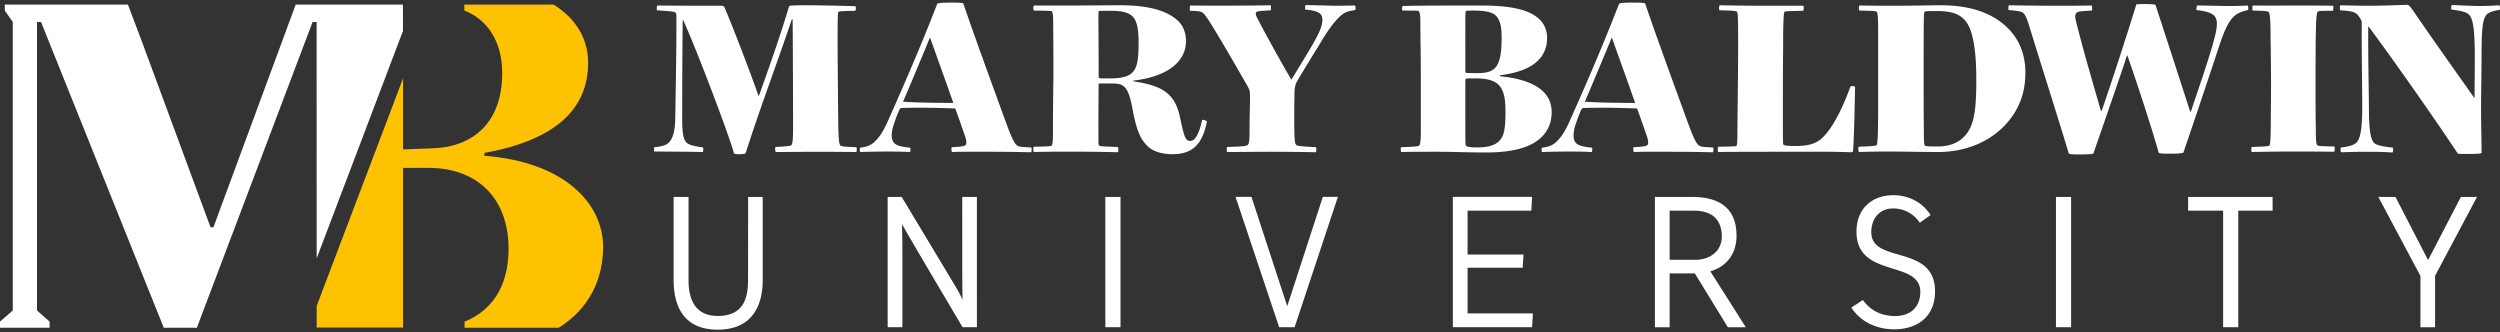
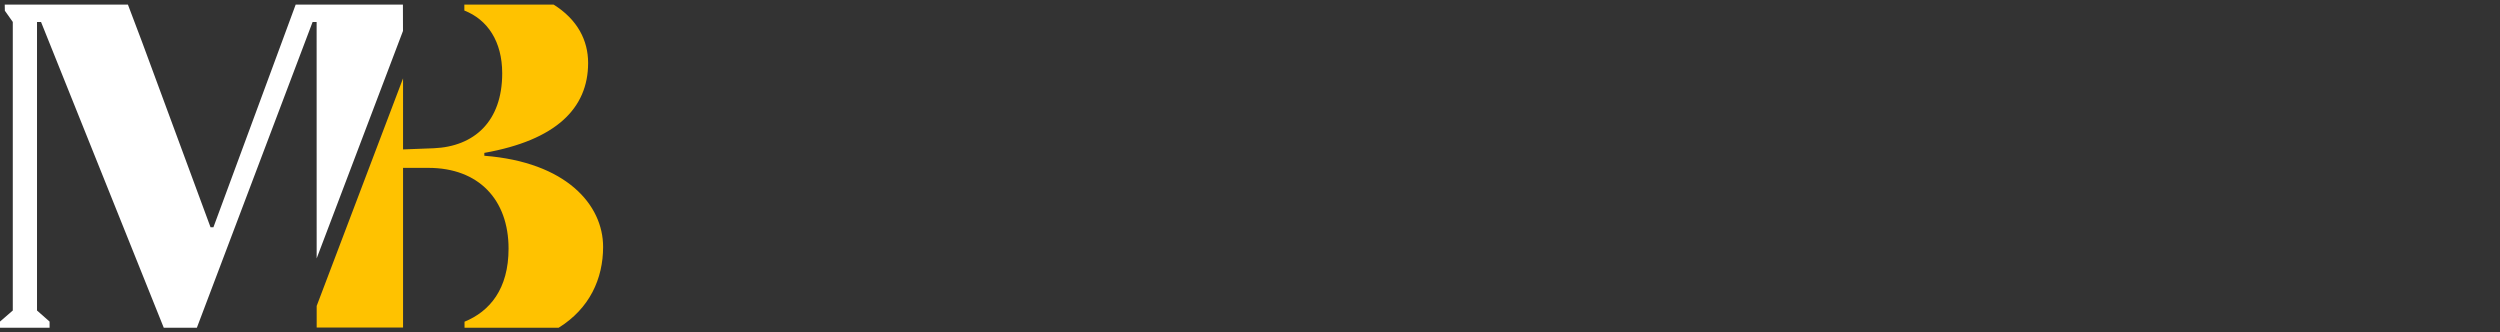
<svg xmlns="http://www.w3.org/2000/svg" fill="none" viewBox="0 0 948 126" aria-label="Home">
  <rect x="0" y="0" width="948" height="126" fill="#333333" stroke="none" />
-   <path fill="#fff" d="M318.712 55.179c-.456-.457-.73-1.552-.822-7.755-.089-4.925-.181-18.242-.273-29.281 0-12.496.092-13.317.273-13.591.274-.274 1.006-.365 6.385-.456.276 0 .366-1.733.092-1.733-4.742-.183-14.319-.365-17.603-.365-6.75 0-7.39.091-7.572.456-3.102 10.49-7.205 22.166-11.402 33.842h-.182c-3.192-9.122-9.121-24.628-12.861-33.477-.366-.73-.729-.639-1.642-.639-4.469 0-15.961 0-23.806-.09-.274 0-.366 1.823-.092 1.823 5.837.365 6.658.548 7.024.913.273.273.273.821.273 4.287 0 9.395-.273 26.454-.455 36.305-.184 5.2-1.187 7.39-2.371 8.574-.821.913-2.098 1.46-5.474 1.826-.274 0-.366 1.732.092 1.64 1.914 0 15.506.092 18.151.183.273 0 .363-1.641.089-1.732-3.829-.548-5.381-1.096-6.2-1.825-1.005-1.003-1.642-3.102-1.642-8.666 0-3.558 0-20.616.182-37.673h.273c5.474 12.223 17.24 43.328 19.153 50.261.093.365.458.457 2.1.457 1.916 0 2.19-.183 2.372-.457 5.381-16.875 12.132-34.663 17.513-50.718h.274c.092 5.017.182 35.393.182 40.501 0 5.838-.274 6.933-.64 7.207-.273.365-1.276.456-5.927.73-.365 0-.273 1.915.09 1.915 2.919 0 11.493-.091 14.503-.091 6.751 0 14.959.091 15.872.091.363 0 .273-1.823.092-1.823-4.471-.183-5.658-.274-6.021-.64ZM342.442 38.577c3.193-7.48 6.659-15.781 10.125-24.173h.181c1.824 5.29 4.927 13.682 8.758 24.628-5.474 0-13.5-.091-19.064-.455Zm48.526 17.332c-4.106-.183-4.834-.274-5.564-1.004-.821-.821-1.642-2.372-3.376-6.933-9.211-25.176-13.682-37.673-16.69-46.522-.092-.365-.732-.456-4.926-.456-3.558 0-4.653.183-5.016.456-5.474 14.23-11.951 29.281-18.335 43.603-1.734 4.014-3.377 6.75-5.016 8.3-1.461 1.552-2.921 2.282-5.84 2.647-.273.091-.181 1.641 0 1.641 5.84-.182 13.866-.273 18.793 0 .271 0 .363-1.64.09-1.64-5.201-.548-6.932-1.279-6.932-4.745 0-1.276.273-2.737.913-4.47.729-2.19 1.184-3.375 2.005-5.2.274-.546.548-.637 1.003-.637 2.281-.092 4.745-.092 7.845-.092 4.742 0 9.942.183 12.313.274 1.551 4.196 3.011 8.483 3.832 10.855.547 1.824.455 2.554.089 3.01-.544.456-1.639.639-5.197.821-.274 0-.184 1.824.089 1.824 5.382-.182 10.582-.09 15.782-.09 4.103 0 9.03.09 14.138.181.274 0 .366-1.823 0-1.823ZM420.896 29.729c-3.1 0-4.012 0-4.196-.182-.092-.274-.092-.73-.092-3.558 0-6.75-.088-16.42-.088-18.7 0-2.372 0-2.92.18-3.102.184-.091.732-.091 4.656-.091 5.376 0 7.84 1.095 9.12 3.558.908 1.823 1.276 4.47 1.276 8.3 0 5.656-.368 8.21-1.276 10.035-1.372 2.736-4.196 3.74-9.58 3.74Zm34.936 15.78c-1.188 5.656-2.828 7.936-4.38 7.936-1.916 0-2.372-1.277-4.016-9.03-1.912-9.122-6.836-11.95-17.692-13.592v-.274c11.128-1.185 19.976-6.112 19.976-14.96 0-3.101-1-5.655-2.828-7.48C442.696 3.914 435.128 2 424.908 2c-3.644-.001-13.864.09-17.236.09h-15.506c-.455 0-.366 1.916-.093 1.916 6.021.09 6.569.09 6.841.364.185.274.458.913.458 4.38 0 1.641.092 11.037.092 18.881 0 3.193-.185 10.217-.185 23.443 0 2.554-.18 3.74-.455 4.106-.272.273-1.275.365-6.751.456-.362 0-.273 2.007 0 2.007 10.311-.275 25.907-.092 31.743.09.368 0 .368-2.006 0-2.006-5.928-.182-6.748-.274-7.024-.547-.272-.274-.272-.913-.272-3.01 0-2.007 0-12.863.088-20.16 0-.273.092-.365.46-.365h4.74c4.472 0 5.928 1.276 7.48 8.757 1.456 8.3 2.916 12.041 5.656 14.778 2.096 2.188 5.472 3.284 9.76 3.284 7.664 0 11.312-4.014 12.952-12.315.092-.365-1.64-.913-1.824-.639ZM513.768 2.09c-4.196.09-6.384.09-8.296.09-2.464-.09-7.208-.182-10.308-.273-.272 0-.46 1.732-.092 1.732 4.924.457 6.38 1.46 6.38 3.923 0 2.007-1 4.288-2.46 7.116-2.644 4.743-5.292 8.94-9.216 15.415h-.176c-4.384-7.57-8.668-15.232-12.68-22.896-.732-1.367-.916-2.189-.552-2.554.28-.365.916-.456 5.384-.73.272 0 .272-1.915 0-1.915-10.396.183-22.256.183-30.372.091-.272 0-.272 2.007-.092 2.007 3.74.091 4.38.274 5.2 1.095.636.73 1.46 1.824 3.468 5.108 5.196 8.574 7.752 13.044 13.04 22.258.82 1.459 1.004 2.006 1.004 3.83 0 2.92-.184 8.848-.184 14.322 0 2.827-.272 3.831-.64 4.196-.452.456-1.272.639-7.84.821-.184 0-.276 1.915.088 1.915 4.836 0 11.224-.09 16.6-.09 5.568 0 12.868.09 16.968.181.184 0 .272-1.914 0-1.914-6.292-.365-7.112-.457-7.48-.913-.456-.365-.728-1.734-.728-8.392 0-3.375 0-6.842.088-11.493.096-2.1.28-3.01 1.188-4.562 4.652-7.844 6.932-11.311 8.94-14.686 3.464-5.838 6.656-9.76 9.212-11.037.732-.365 1.824-.64 3.644-.913.28-.091.188-1.733-.088-1.733ZM555.916 55.27c-.268-.274-.268-1.095-.268-11.31V31.917c0-1.369 0-1.825.18-2.008.088-.18.82-.18 3.74-.18 5.656 0 8.572 1.367 9.944 4.194 1 1.916 1.364 4.562 1.364 8.575 0 5.108-.364 7.48-1.184 9.305-1.372 2.644-4.012 4.105-9.488 4.105-2.828 0-3.92-.274-4.288-.639Zm-.268-42.965c0-5.928 0-6.931.18-8.027.088-.182.732-.273 2.46-.273 6.296 0 8.576.912 9.76 3.01 1.004 1.643 1.368 3.74 1.368 7.39 0 5.563-.636 8.391-1.64 10.215-1.276 2.19-3.28 3.101-7.388 3.101-3.648 0-4.376 0-4.56-.182-.18-.183-.18-.548-.18-1.276V12.305Zm29.004 39.59c2.46-2.463 3.74-5.565 3.74-9.396 0-8.666-8.392-12.497-19.612-13.591v-.365c10.4-1.278 17.88-5.29 17.88-14.23 0-2.463-.916-5.017-2.648-6.75-3.648-3.65-10.032-5.473-22.712-5.473-6.568 0-23.808 0-29.372.182-.272 0-.364 1.55-.088 1.733 5.2 0 5.928 0 6.2.273.276.365.552 1.46.552 3.376 0 6.841.18 11.95.18 20.706v21.711c0 3.647-.276 4.834-.64 5.108-.364.365-1.732.456-6.84.639-.18 0-.18 1.823.088 1.823 3.836-.091 9.124-.091 14.688-.091 4.012 0 11.584.274 17.328.274 11.22 0 17.608-2.28 21.256-5.93ZM600.988 38.577a2345.36 2345.36 0 0 0 10.124-24.172h.18c1.828 5.29 4.928 13.682 8.756 24.627-5.468 0-13.5-.09-19.06-.455Zm34.384 18.973c4.104 0 9.032.091 14.14.183.276 0 .364-1.824 0-1.824-4.104-.183-4.836-.274-5.564-1.004-.82-.82-1.64-2.371-3.376-6.933-9.212-25.176-13.68-37.673-16.692-46.521-.092-.365-.728-.457-4.924-.457-3.56 0-4.652.183-5.016.457-5.472 14.23-11.952 29.28-18.336 43.602-1.728 4.014-3.376 6.75-5.016 8.3-1.46 1.552-2.916 2.282-5.836 2.647-.276.09-.184 1.641 0 1.641 5.836-.182 13.864-.273 18.788 0 .272 0 .364-1.64.092-1.64-5.2-.548-6.932-1.279-6.932-4.745 0-1.276.272-2.736.916-4.47.728-2.19 1.184-3.375 2.004-5.2.272-.546.544-.637 1.004-.637 2.276-.091 4.74-.091 7.844-.091 4.744 0 9.944.182 12.312.274 1.548 4.195 3.008 8.483 3.828 10.854.552 1.824.46 2.554.092 3.01-.544.457-1.636.64-5.196.822-.272 0-.18 1.823.092 1.823 5.376-.182 10.58-.09 15.776-.09ZM702.708 57.002c.36-5.29.632-17.696.728-23.9 0-.545-1.644-.637-1.824-.09-3.468 9.578-7.208 15.963-10.216 18.883-2.192 2.28-4.924 3.466-10.58 3.466-3.104 0-4.196-.182-4.472-.456-.272-.183-.272-1.278-.272-9.944 0-16.692 0-18.242.092-26.636 0-10.033.18-13.5.548-13.865.18-.182 1.18-.273 7.02-.365.276 0 .276-1.915.096-1.915h-15.784c-3.924 0-11.86-.091-15.868-.182-.368 0-.368 1.915-.096 1.915 5.02.091 6.208.182 6.568.547.364.366.46 2.19.46 12.041 0 8.849-.184 21.072-.276 32.657 0 4.378-.088 5.838-.364 6.112-.272.274-1.004.274-6.84.365-.276 0-.368 2.006 0 2.006 5.652-.091 16.868-.091 27-.091 9.392 0 16.232-.091 23.26.183.548 0 .82-.274.82-.73ZM747.048 48.61c-2.376 4.744-6.66 6.934-12.312 6.934-3.836 0-4.568-.091-4.836-.365-.272-.274-.368-1.552-.368-4.926-.088-6.75-.088-13.592-.088-19.704 0-6.203 0-21.435.088-23.534 0-1.733.096-2.372.276-2.554.184-.183 1.092-.274 4.832-.274 6.752 0 9.944 1.825 11.948 5.747 1.916 4.014 2.828 10.673 2.828 20.433 0 10.308-.728 14.868-2.368 18.244Zm-11.04-46.612c-4.556 0-11.124.182-16.508.182-4.468 0-9.304 0-14.412-.09-.272 0-.272 1.914 0 1.914 4.924.092 6.296.183 6.568.457.364.273.548 2.827.548 7.207v22.165c0 6.021 0 12.589-.092 15.325-.092 4.378-.276 5.656-.548 5.93-.18.182-1.368.364-6.66.547-.364 0-.272 2.006.096 2.006 2.552-.09 6.564-.182 11.124-.182 4.56 0 13.684.182 18.7.182 10.488 0 18.976-3.74 24.808-9.487 4.924-5.016 8.392-11.31 8.392-20.615 0-6.84-2.28-12.496-6.568-16.784-5.928-5.93-14.504-8.757-25.448-8.757ZM846.84 6.467c1.372-1.276 2.648-2.006 5.568-2.645.272-.09.18-1.733-.184-1.733-2.92.183-5.384.183-7.02.183-3.468 0-8.484-.183-11.952-.183-.272 0-.544 1.733-.272 1.733 6.292.73 7.656 2.19 7.656 5.2 0 1.916-.632 4.744-1.912 9.031-2.464 8.392-6.016 18.335-7.936 24.263h-.272a13349.81 13349.81 0 0 0-13.136-40.41c-.088-.182-1-.364-4.652-.364-2.008 0-2.552.091-2.648.182-4.284 13.957-10.488 32.748-13.132 40.319h-.272c-2.188-7.57-6.112-20.798-9.12-32.655-.732-2.556-.828-3.832-.184-4.47.456-.548 1.188-.64 5.84-.913.176 0 .176-1.916-.096-1.916-10.032.183-21.436.092-31.288-.09-.272 0-.36 1.823-.088 1.823 4.196.365 4.928.548 5.656 1.278.728.73 1.46 2.645 2.28 5.381 5.016 16.33 9.212 29.282 14.78 47.617.18.365.908.456 4.012.456 4.648 0 5.288-.182 5.38-.456 4.564-13.136 10.856-31.196 12.676-37.034h.184c1.732 4.925 7.936 23.078 11.86 36.76.092.274.544.456 4.1.456 4.196 0 5.292-.274 5.292-.456a4410.564 4410.564 0 0 0 13.864-41.322c1.736-5.108 3.284-8.3 5.016-10.035ZM885.08 55.544c-5.384-.091-6.112-.183-6.388-.548-.364-.274-.544-1.278-.544-7.116-.092-5.016-.092-10.124-.092-15.323 0-4.562 0-13.775.092-18.7.092-7.571.364-9.031.728-9.396.364-.365 1.276-.365 5.652-.365.364 0 .364-1.915.096-1.915-9.492-.183-20.616 0-30.288-.092-.364 0-.268 1.915-.092 1.915 4.108.092 5.656.183 6.024.548.46.365.728 2.919.728 9.03.088 6.112.188 13.957.188 18.792 0 5.473-.1 9.12-.1 15.871-.088 4.653-.18 6.569-.544 6.934-.272.274-1.368.365-6.568.547-.364 0-.364 1.915 0 1.915 3.924-.091 9.764-.182 15.42-.182 4.924 0 10.304 0 15.688.091.272-.091.364-2.006 0-2.006ZM947.656 1.998c-2.548.182-4.92.274-7.112.274-3.28 0-8.028-.274-10.76-.366-.276 0-.46 1.644-.092 1.734 3.832.456 5.652 1.003 6.564 1.916 1.46 1.459 2.188 5.29 2.188 16.145 0 5.018-.088 10.856-.088 15.325h-.18c-7.212-10.216-14.872-20.98-22.896-32.656-1.548-2.19-1.828-2.464-2.464-2.554-2.916.09-9.116.364-14.684.364-2.92 0-7.392-.091-10.584-.182-.36 0-.36 1.824-.092 1.915 4.016.183 5.656.73 6.392 1.551.632.64 1.724 2.28 1.724 2.828-.084 12.406.18 21.892.18 32.292 0 9.213-.904 12.132-2.184 13.5-.82.73-2.276 1.46-5.836 1.824-.276.092-.276 1.825.088 1.825 3.288-.092 5.66-.183 9.128-.183 3.736 0 6.384 0 10.212.274.364 0 .452-1.824.184-1.824-4.652-.547-6.384-1.095-7.116-1.825-1-1.094-1.824-3.467-1.916-11.311-.092-11.493-.364-21.892-.272-32.748h.18c10.124 13.684 24.172 33.66 33.748 48.073.184.182.456.182 3.468.182 4.74 0 5.568-.182 5.568-.456 0-5.382-.188-10.763-.188-17.148 0-6.478.188-12.224.188-19.886 0-11.403.636-13.957 2-15.417.64-.638 1.736-1.186 4.836-1.734.276-.09.184-1.732-.184-1.732ZM283.662 106.213c0 6.701-1.644 13.601-11.499 13.601-8.935 0-11.071-6.866-11.071-13.535V74.673h-5.651v31.54c0 9.199 3.318 18.793 16.722 18.793 13.372 0 17.051-9.528 17.051-18.761V74.673h-5.52l-.032 31.54ZM365.018 113.704c-1.116-2.333-1.346-2.858-3.778-6.9-.986-1.642-19.318-32.131-19.318-32.131H336.6v49.413h5.586V95.042c0-3.778-.066-6.603-.165-9.856l.099-.066c1.117 2.268 22.898 38.966 22.898 38.966h5.421V74.673h-5.551c0 33.675-.001 35.22.13 39.031ZM419.144 124.086h5.748V74.673h-5.748v49.413ZM488.12 116.102 474.552 74.64h-6.044l16.556 49.445h5.848l16.424-49.445h-5.716l-13.5 41.462ZM556.504 101.515h20.892l.324-4.994h-21.216V79.897h24.176l.292-5.257H550.92v49.445h30.052l.3-5.256h-24.768v-17.314ZM633.128 98.525V79.897h9.364c6.636 0 10.412 3.318 10.412 9.79 0 5.815-4.828 8.838-10.052 8.838h-9.724Zm25.364-9.134c0-10.81-6.936-14.718-16.92-14.718h-14.028v49.413h5.584v-20.403h9.56l12.516 20.403h6.804l-13.44-21.191c6.08-1.775 9.924-6.604 9.924-13.504ZM709.592 88.043c0-5.551 3.484-9.001 8.244-9.001 2.66 0 7 .855 10.152 5.421l4.076-2.923c-3.78-5.915-9.824-7.525-14.028-7.525-8.444 0-14.06 5.323-14.06 13.832 0 17.841 24.208 10.514 24.208 22.867 0 5.618-3.676 9.134-9.56 9.134-4.4 0-8.968-1.544-12.216-6.078l-4.372 2.858c3.844 5.946 10.312 8.246 16.164 8.246 9.032 0 15.572-4.928 15.572-14.357 0-18.135-24.18-10.251-24.18-22.474ZM779.616 124.086h5.748V74.673h-5.748v49.413ZM829.732 79.897h13.276v44.189h5.748v-44.19h13.012v-5.223h-32.036v5.224ZM920.724 98.624l-12.356-23.951h-6.504l15.964 29.962v19.451h5.556V104.57l15.9-29.897h-6.116l-12.444 23.95Z" />
  <path fill="#fff" d="M152.787 1.734h-40.663l-5.18 14.045-26.013 70.397h-1.094L53.82 15.78 48.504 1.734H1.794l.046 2.333 3.01 4.254v109.421L0 121.941v2.325h18.803l-.004-2.324-4.765-4.2V8.342h1.53l46.53 115.924h12.561L118.534 8.343h1.53l.014 89.641 32.734-86.244-.025-10.006Z" />
  <path fill="#FFC200" d="M183.66 59.064v-1.09c27.111-4.812 39.355-16.834 39.355-34.109 0-8.544-4.029-16.474-13.1-22.13h-33.834v2.261c8.803 3.454 14.357 11.712 14.357 23.805 0 18.147-10.492 27.767-26.013 28.42l-11.59.441V29.717l-32.754 86.297.002 8.069v.108s7.434.01 32.752 0V63.658h9.62c19.021 0 30.389 12.022 30.389 30.609 0 15.321-7.107 23.793-16.696 27.724v2.275h35.712c11.722-7.284 16.838-18.576 16.838-30.657 0-15.959-13.991-32.14-45.038-34.545Z" />
</svg>